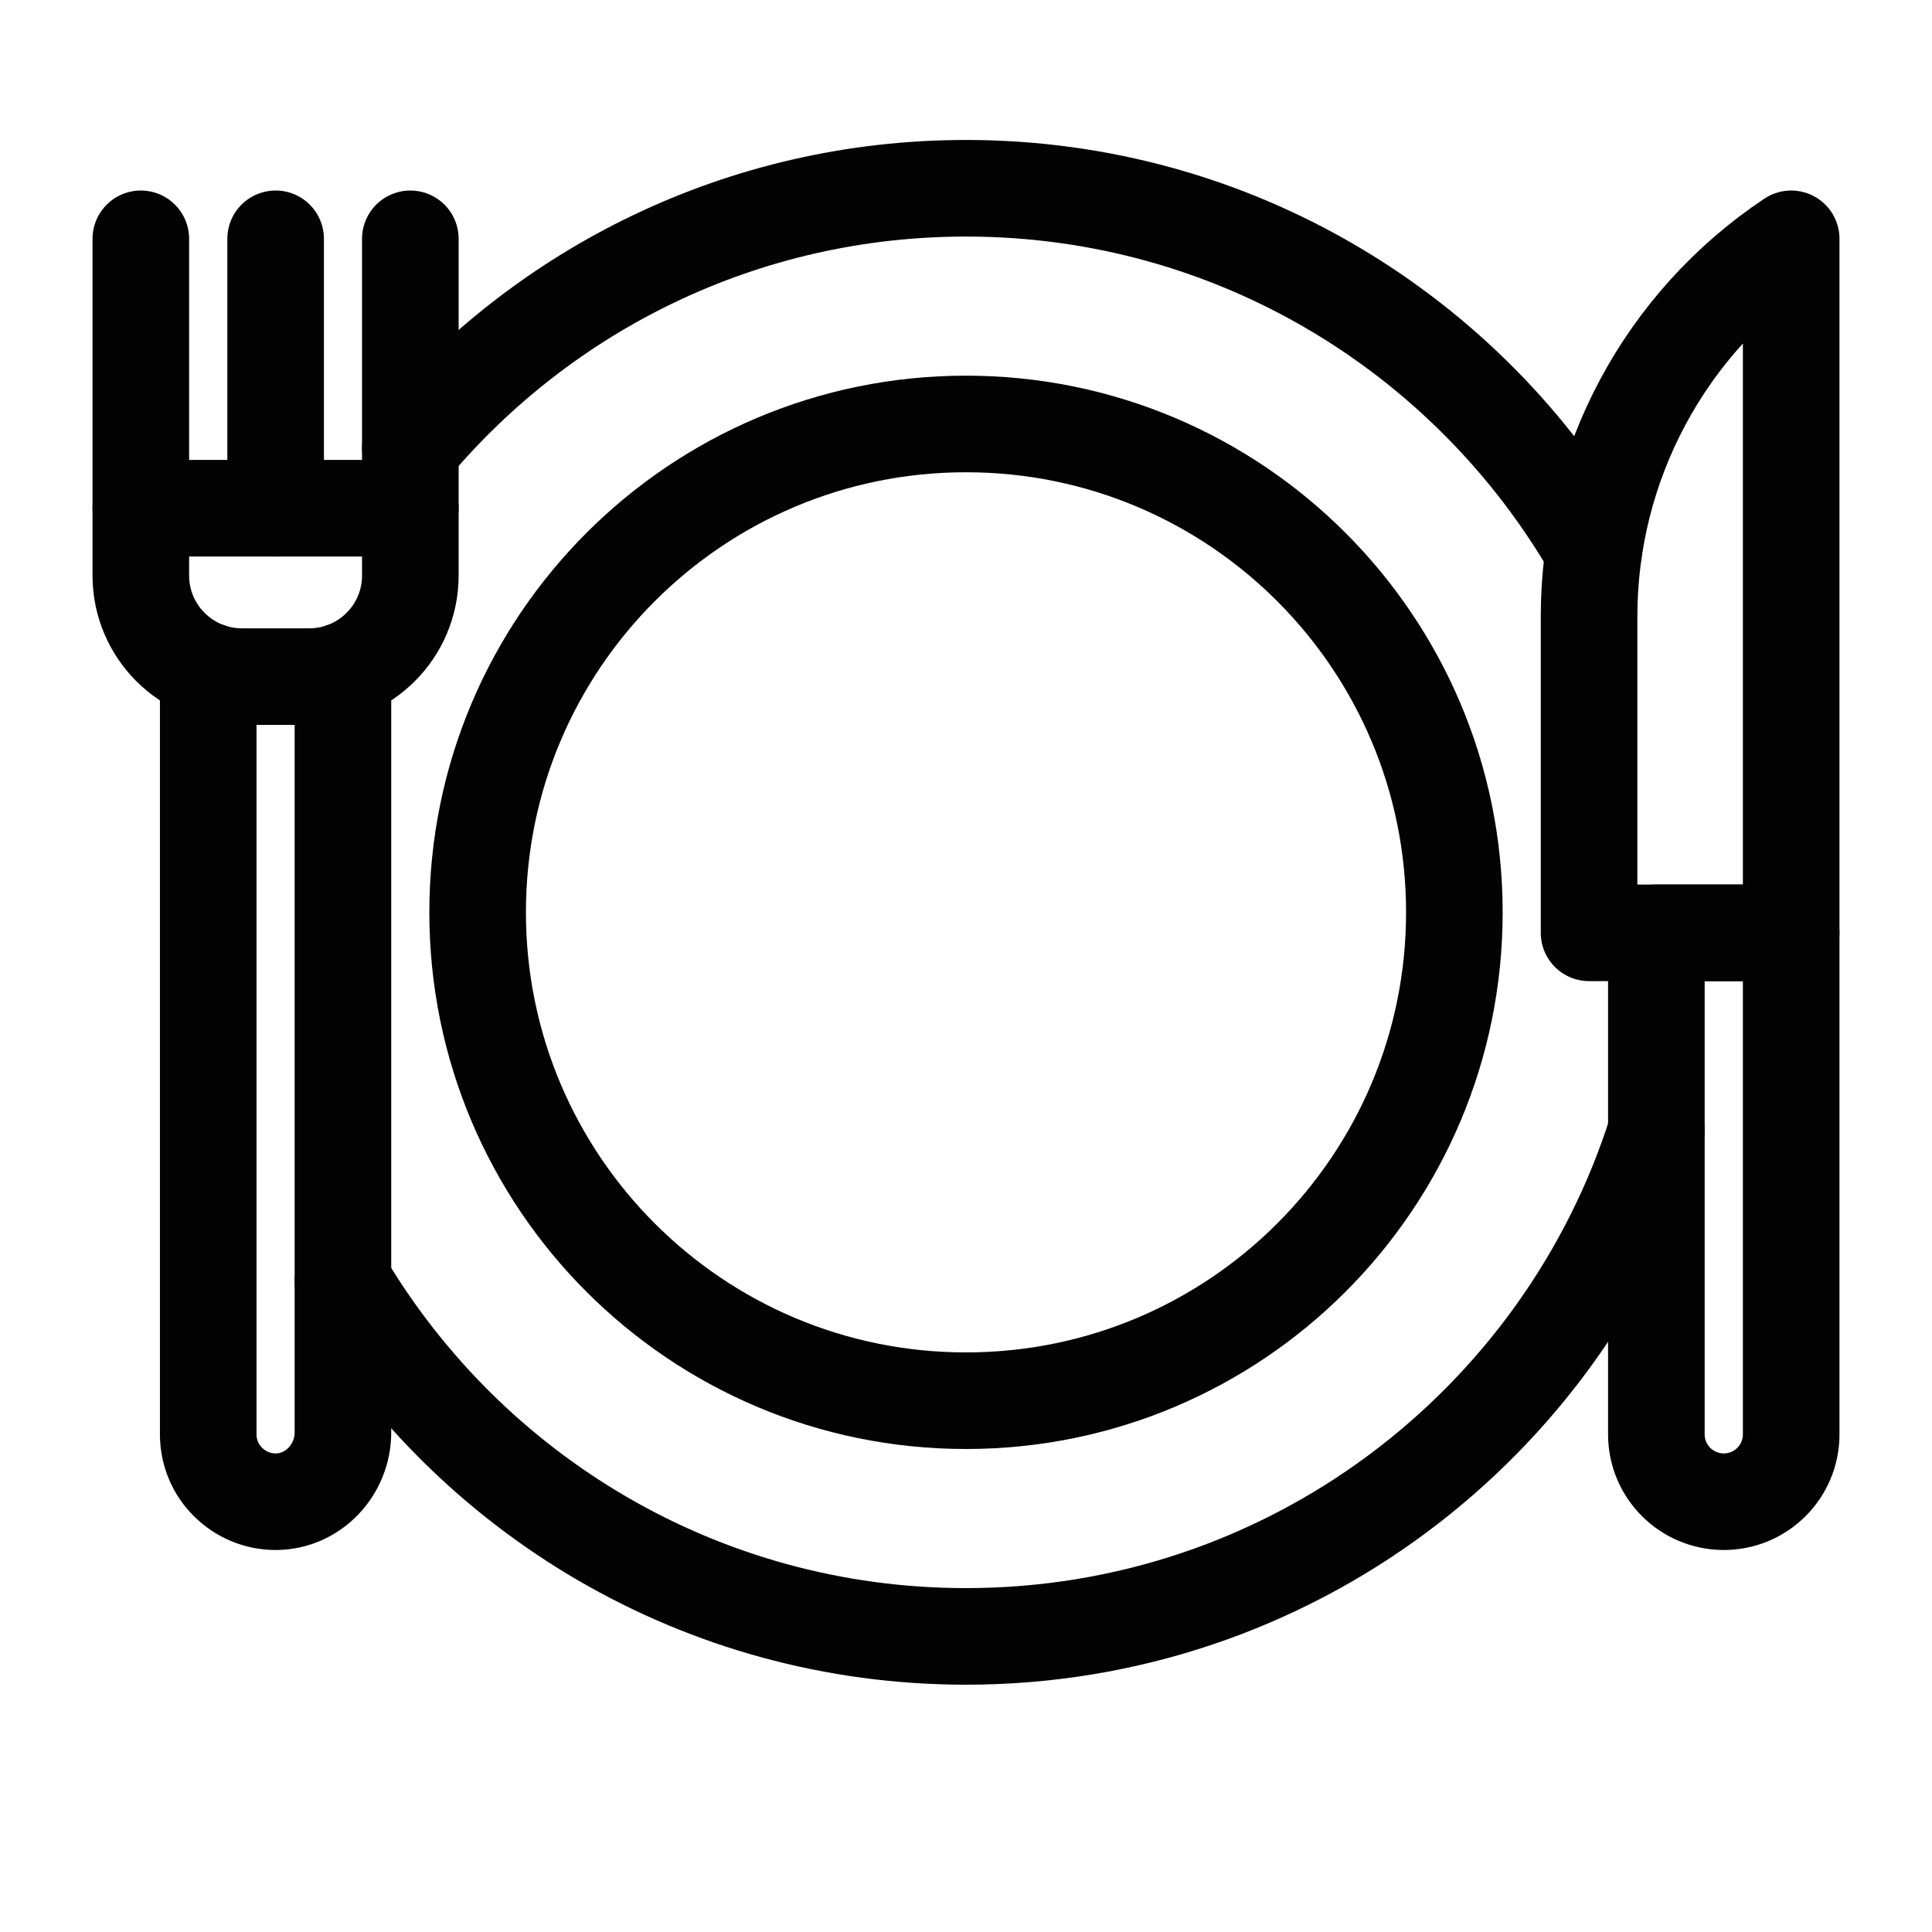
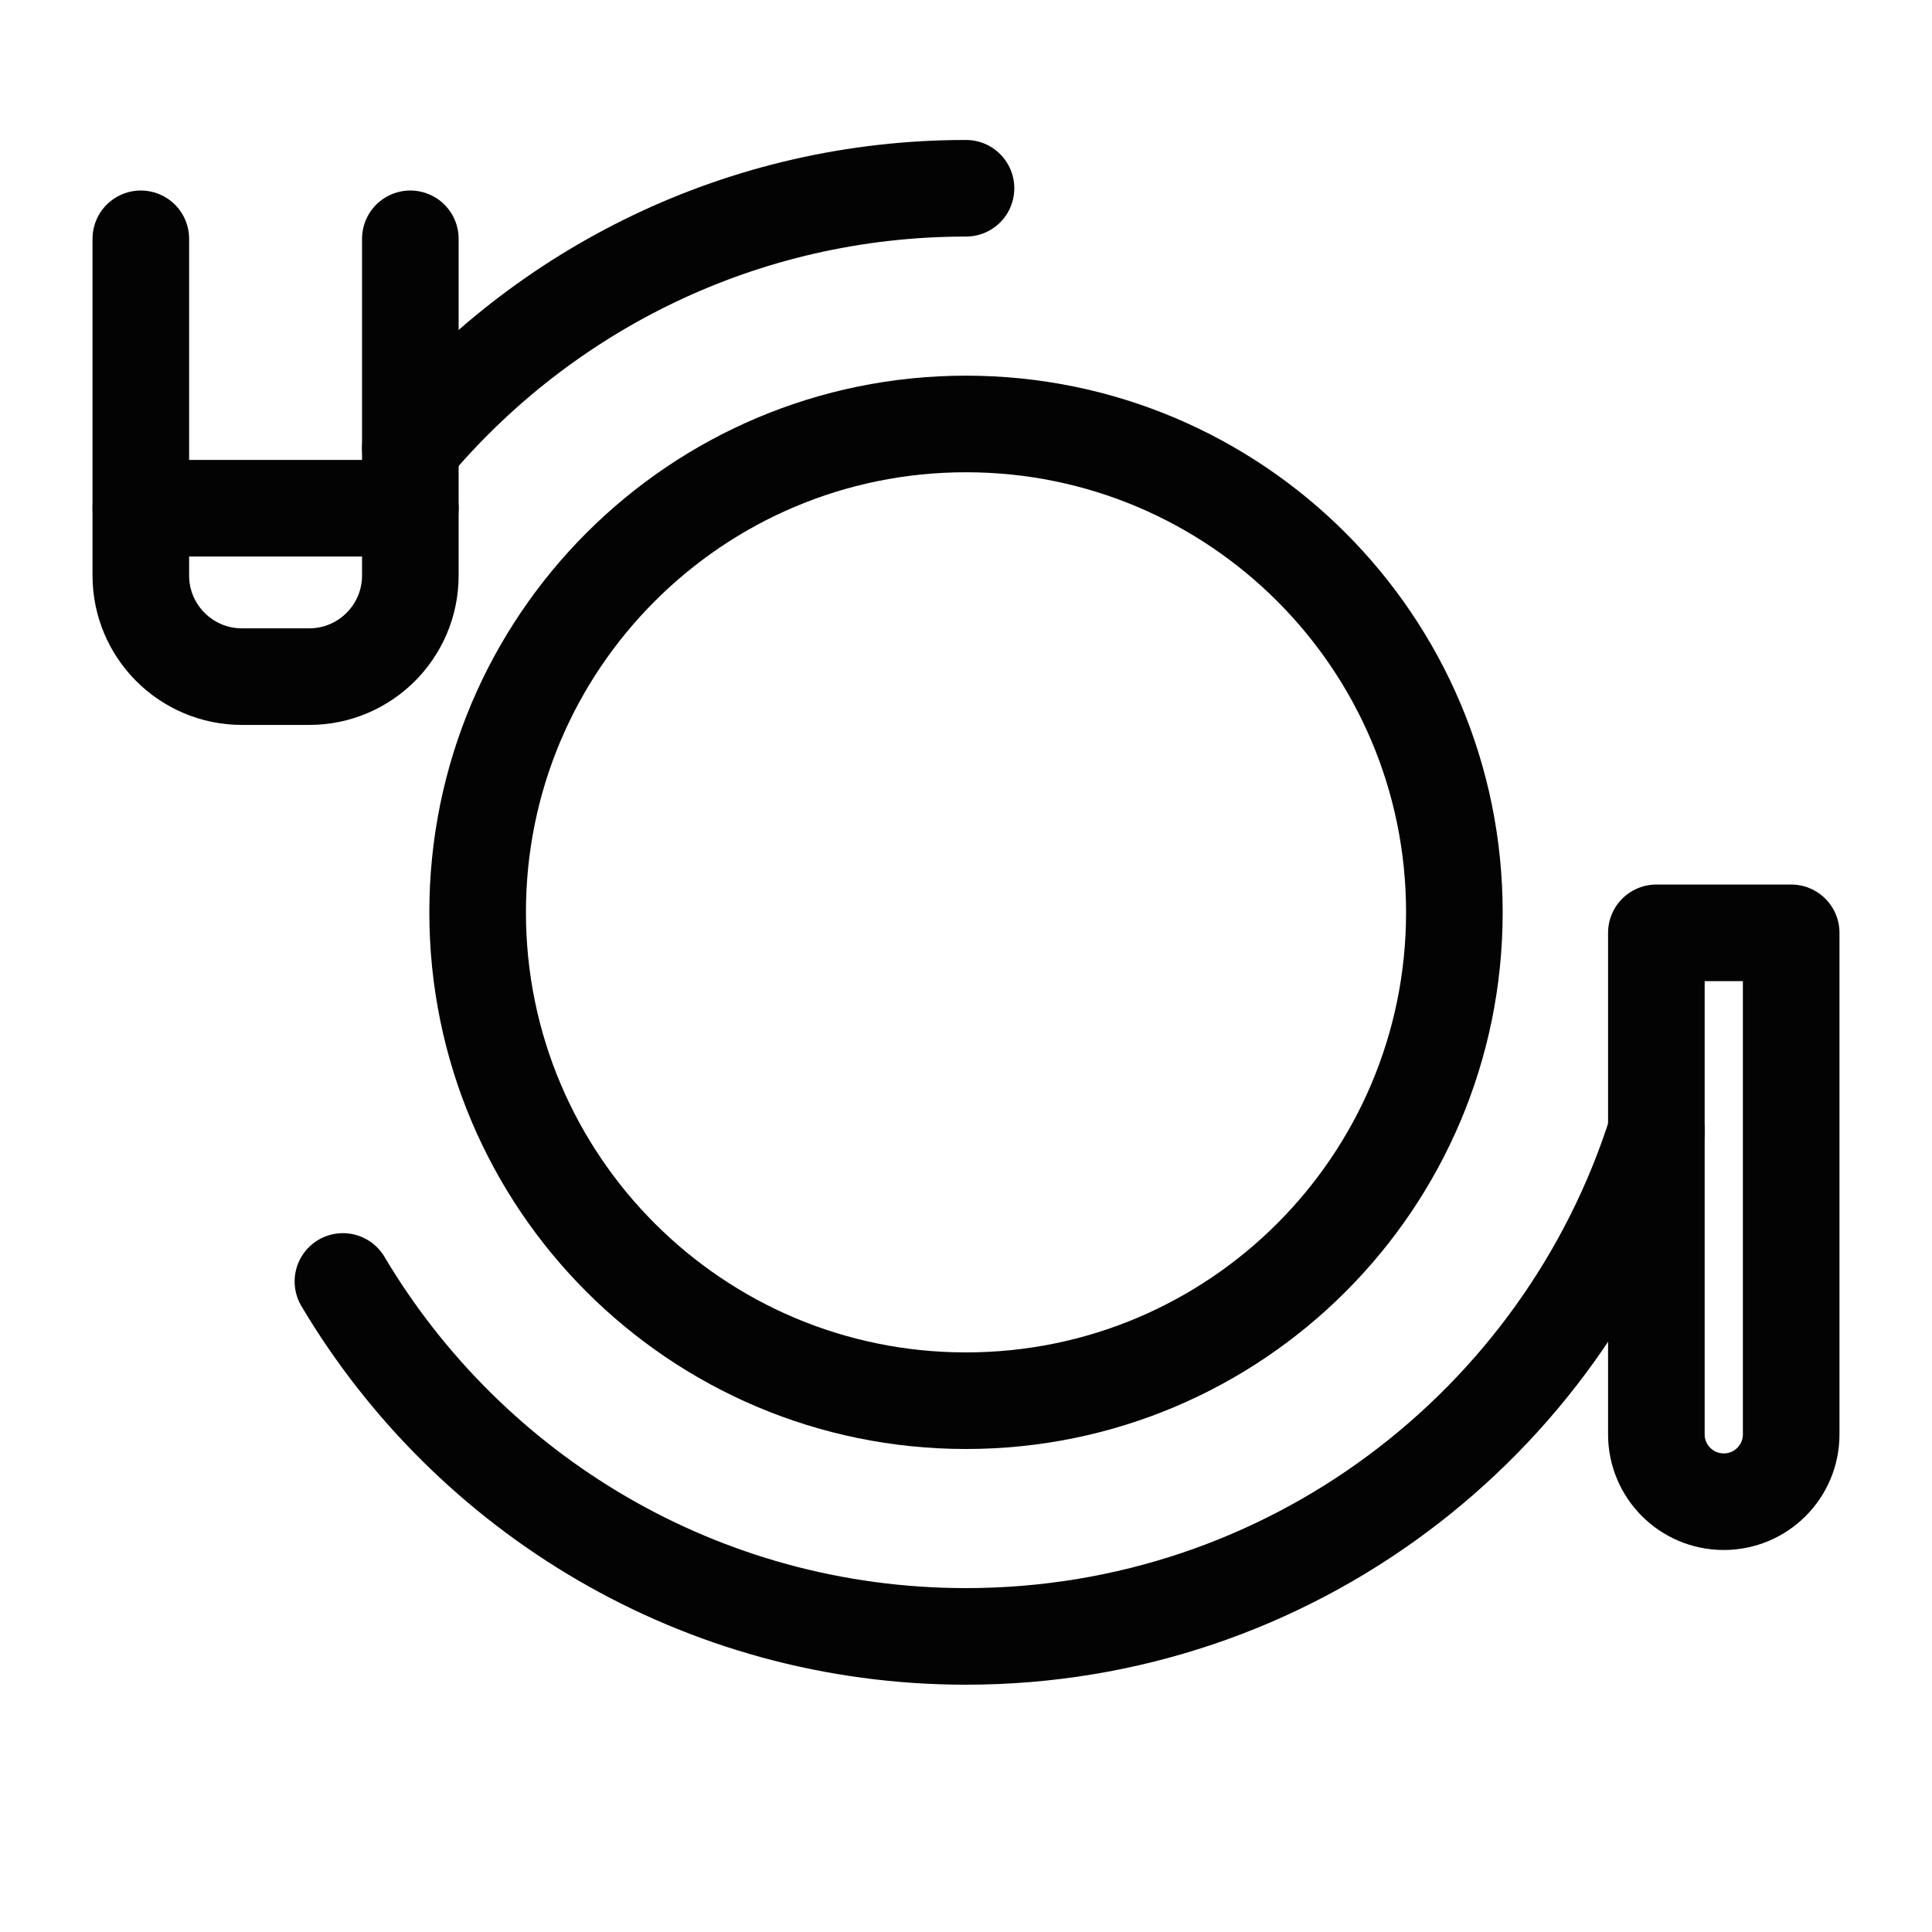
<svg xmlns="http://www.w3.org/2000/svg" width="18" height="18" viewBox="0 0 18 18" fill="none">
  <g id="Plate Cutlery Icon 1">
    <g id="Group">
-       <path id="XMLID_402_" d="M16.688 8.691H14.805V5.742C14.805 4.329 15.511 3.009 16.688 2.225V8.691Z" stroke="#030303" stroke-width="0.9" stroke-miterlimit="10" stroke-linecap="round" stroke-linejoin="round" />
      <path id="XMLID_405_" d="M16.06 13.991C15.713 13.991 15.432 13.71 15.432 13.364V8.691H16.688V13.364C16.688 13.71 16.407 13.991 16.06 13.991Z" stroke="#030303" stroke-width="0.9" stroke-miterlimit="10" stroke-linecap="round" stroke-linejoin="round" />
      <path id="XMLID_409_" d="M3.823 2.225V5.362C3.823 5.882 3.401 6.304 2.881 6.304H2.254C1.734 6.304 1.312 5.882 1.312 5.362V2.225" stroke="#030303" stroke-width="0.9" stroke-miterlimit="10" stroke-linecap="round" stroke-linejoin="round" />
-       <path id="XMLID_406_" d="M2.568 2.225V4.735" stroke="#030303" stroke-width="0.9" stroke-miterlimit="10" stroke-linecap="round" stroke-linejoin="round" />
-       <path id="XMLID_416_" d="M3.195 6.25V13.346C3.195 13.693 2.921 13.987 2.575 13.991C2.399 13.993 2.239 13.922 2.124 13.807C2.01 13.694 1.94 13.537 1.94 13.363V6.25" stroke="#030303" stroke-width="0.9" stroke-miterlimit="10" stroke-linecap="round" stroke-linejoin="round" />
      <path id="XMLID_410_" d="M1.312 4.735H3.823" stroke="#030303" stroke-width="0.9" stroke-miterlimit="10" stroke-linecap="round" stroke-linejoin="round" />
      <path id="XMLID_312_" d="M3.195 11.939C4.371 13.919 6.53 15.246 9 15.246C12.015 15.246 14.569 13.268 15.432 10.539" stroke="#030303" stroke-width="0.9" stroke-miterlimit="10" stroke-linecap="round" stroke-linejoin="round" />
-       <path id="XMLID_69_" d="M3.823 4.175C5.06 2.695 6.92 1.754 9 1.754C11.501 1.754 13.683 3.114 14.848 5.135" stroke="#030303" stroke-width="0.9" stroke-miterlimit="10" stroke-linecap="round" stroke-linejoin="round" />
+       <path id="XMLID_69_" d="M3.823 4.175C5.06 2.695 6.92 1.754 9 1.754" stroke="#030303" stroke-width="0.9" stroke-miterlimit="10" stroke-linecap="round" stroke-linejoin="round" />
      <path id="XMLID_68_" d="M9 13.05C11.513 13.05 13.55 11.013 13.55 8.5C13.55 5.987 11.513 3.95 9 3.95C6.487 3.95 4.45 5.987 4.45 8.5C4.45 11.013 6.487 13.05 9 13.05Z" stroke="#030303" stroke-width="0.9" stroke-miterlimit="10" stroke-linecap="round" stroke-linejoin="round" />
    </g>
  </g>
</svg>